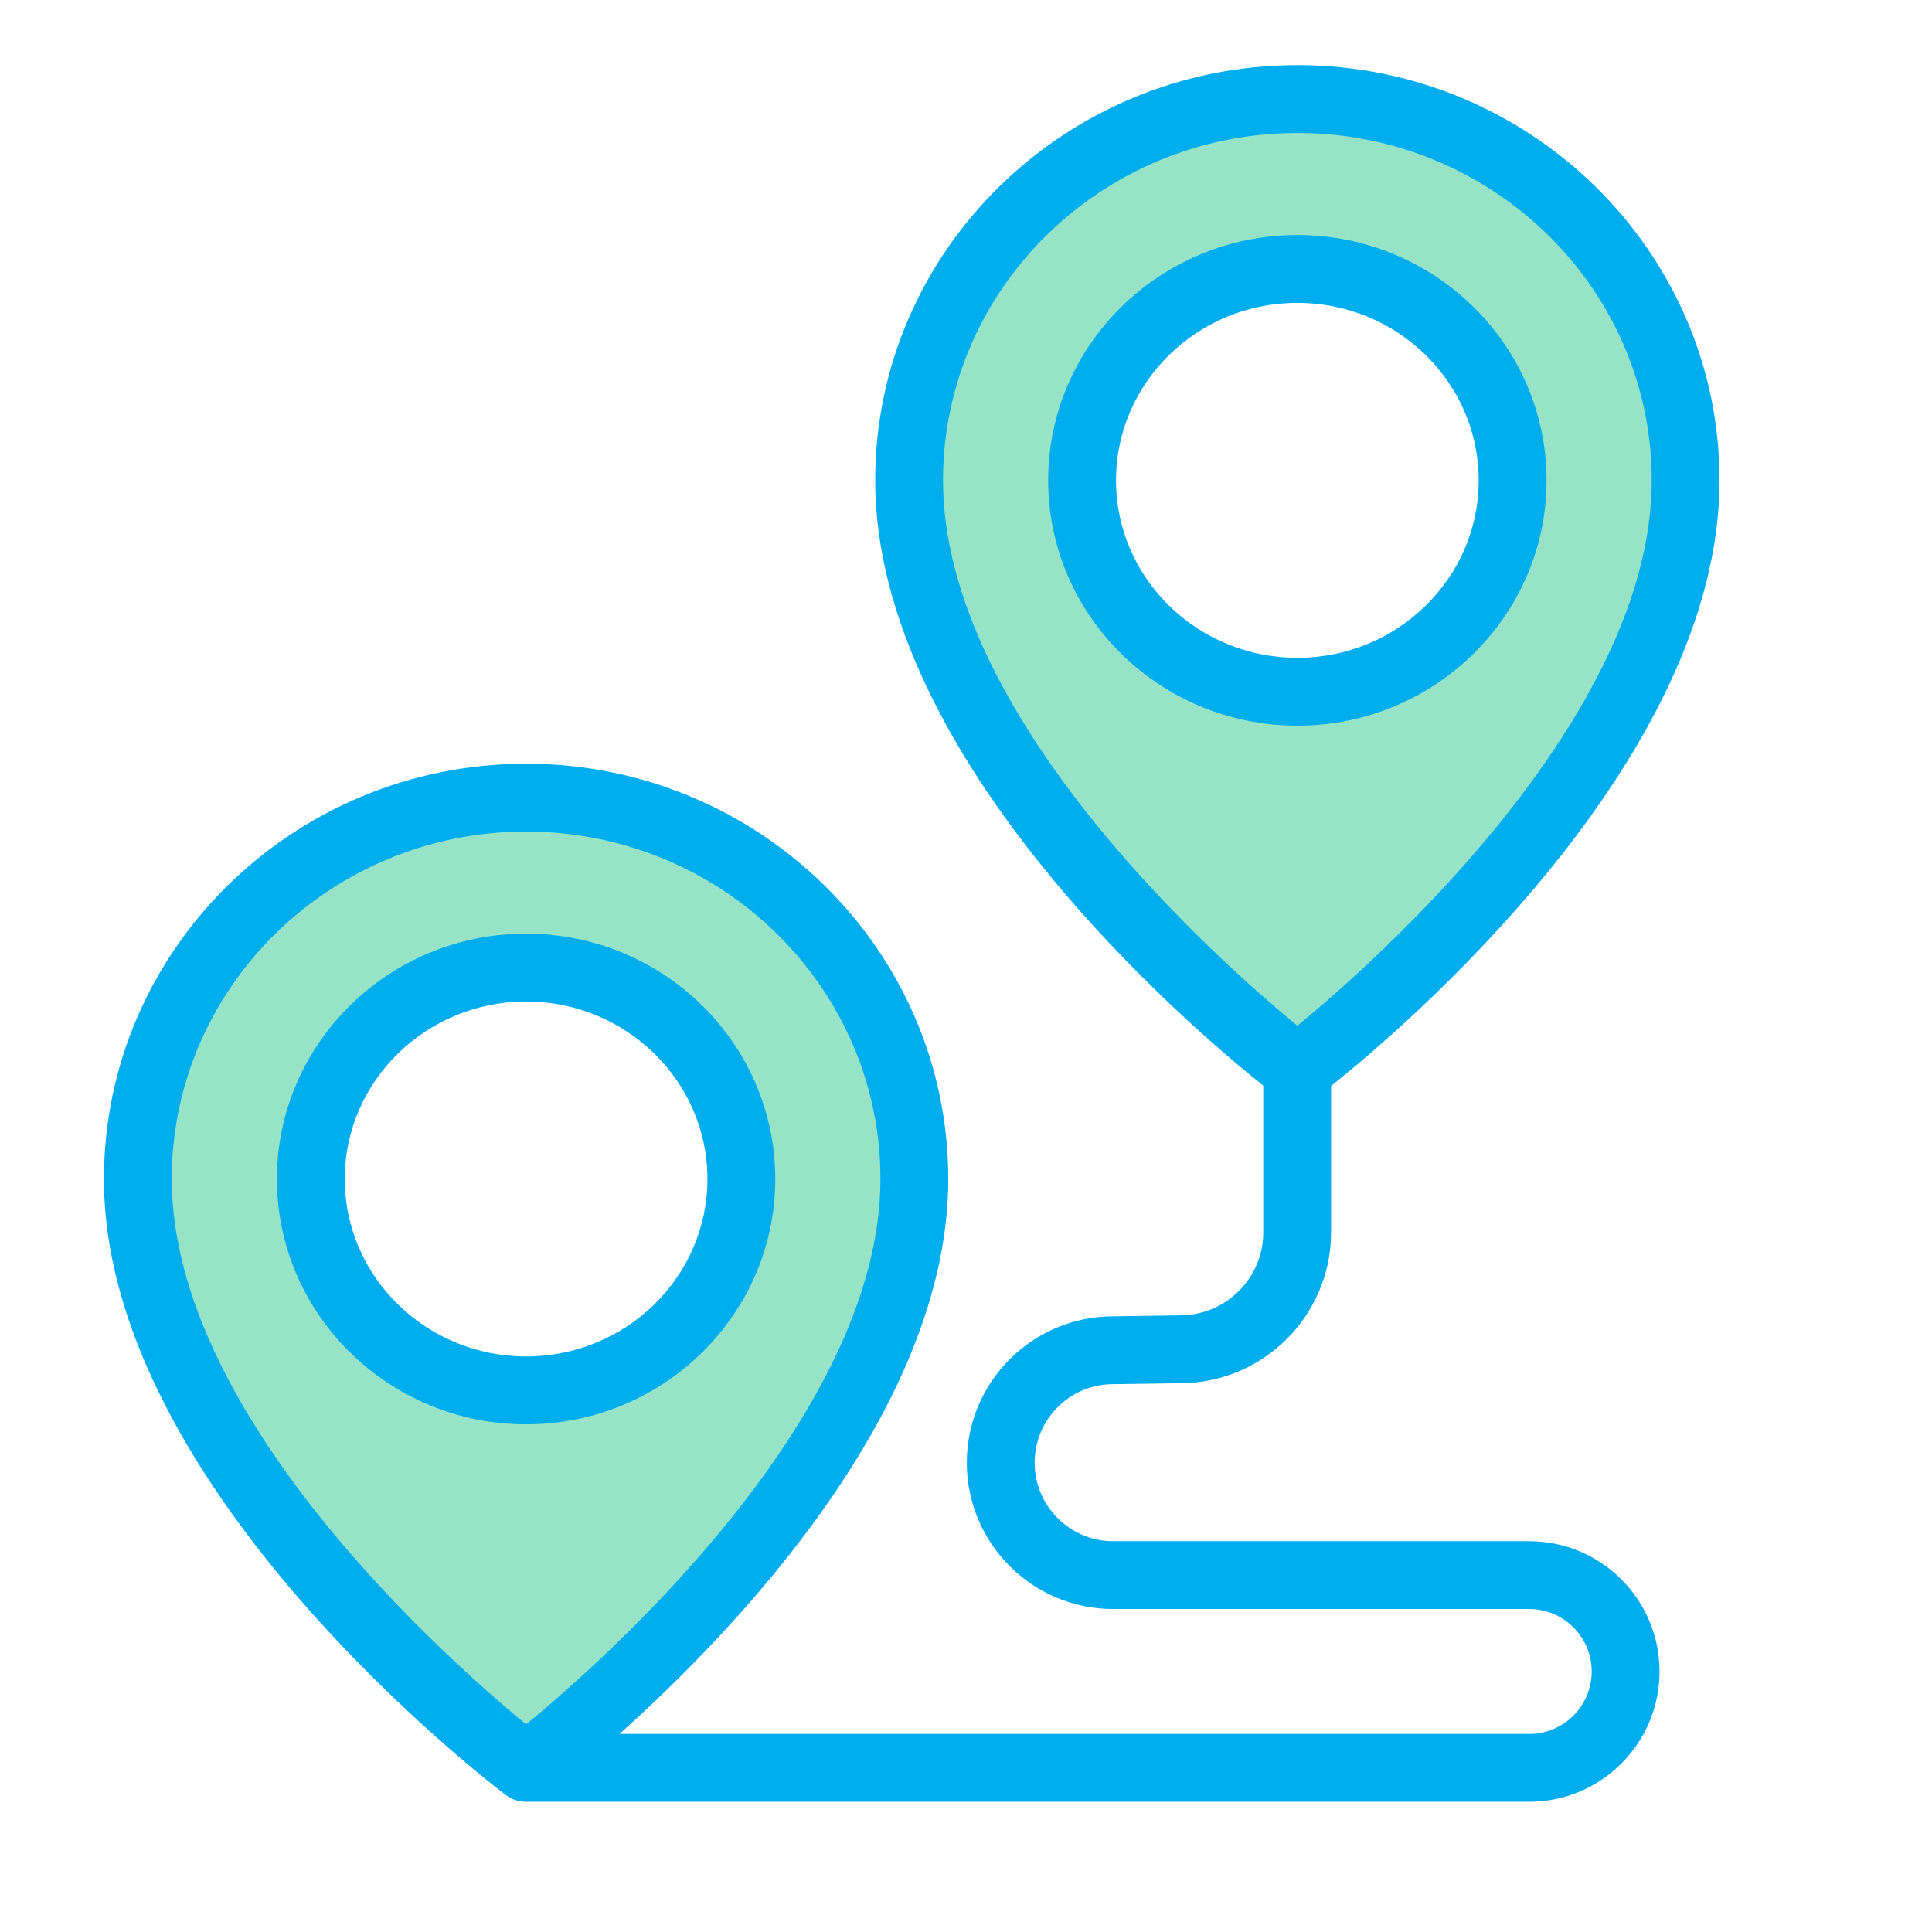
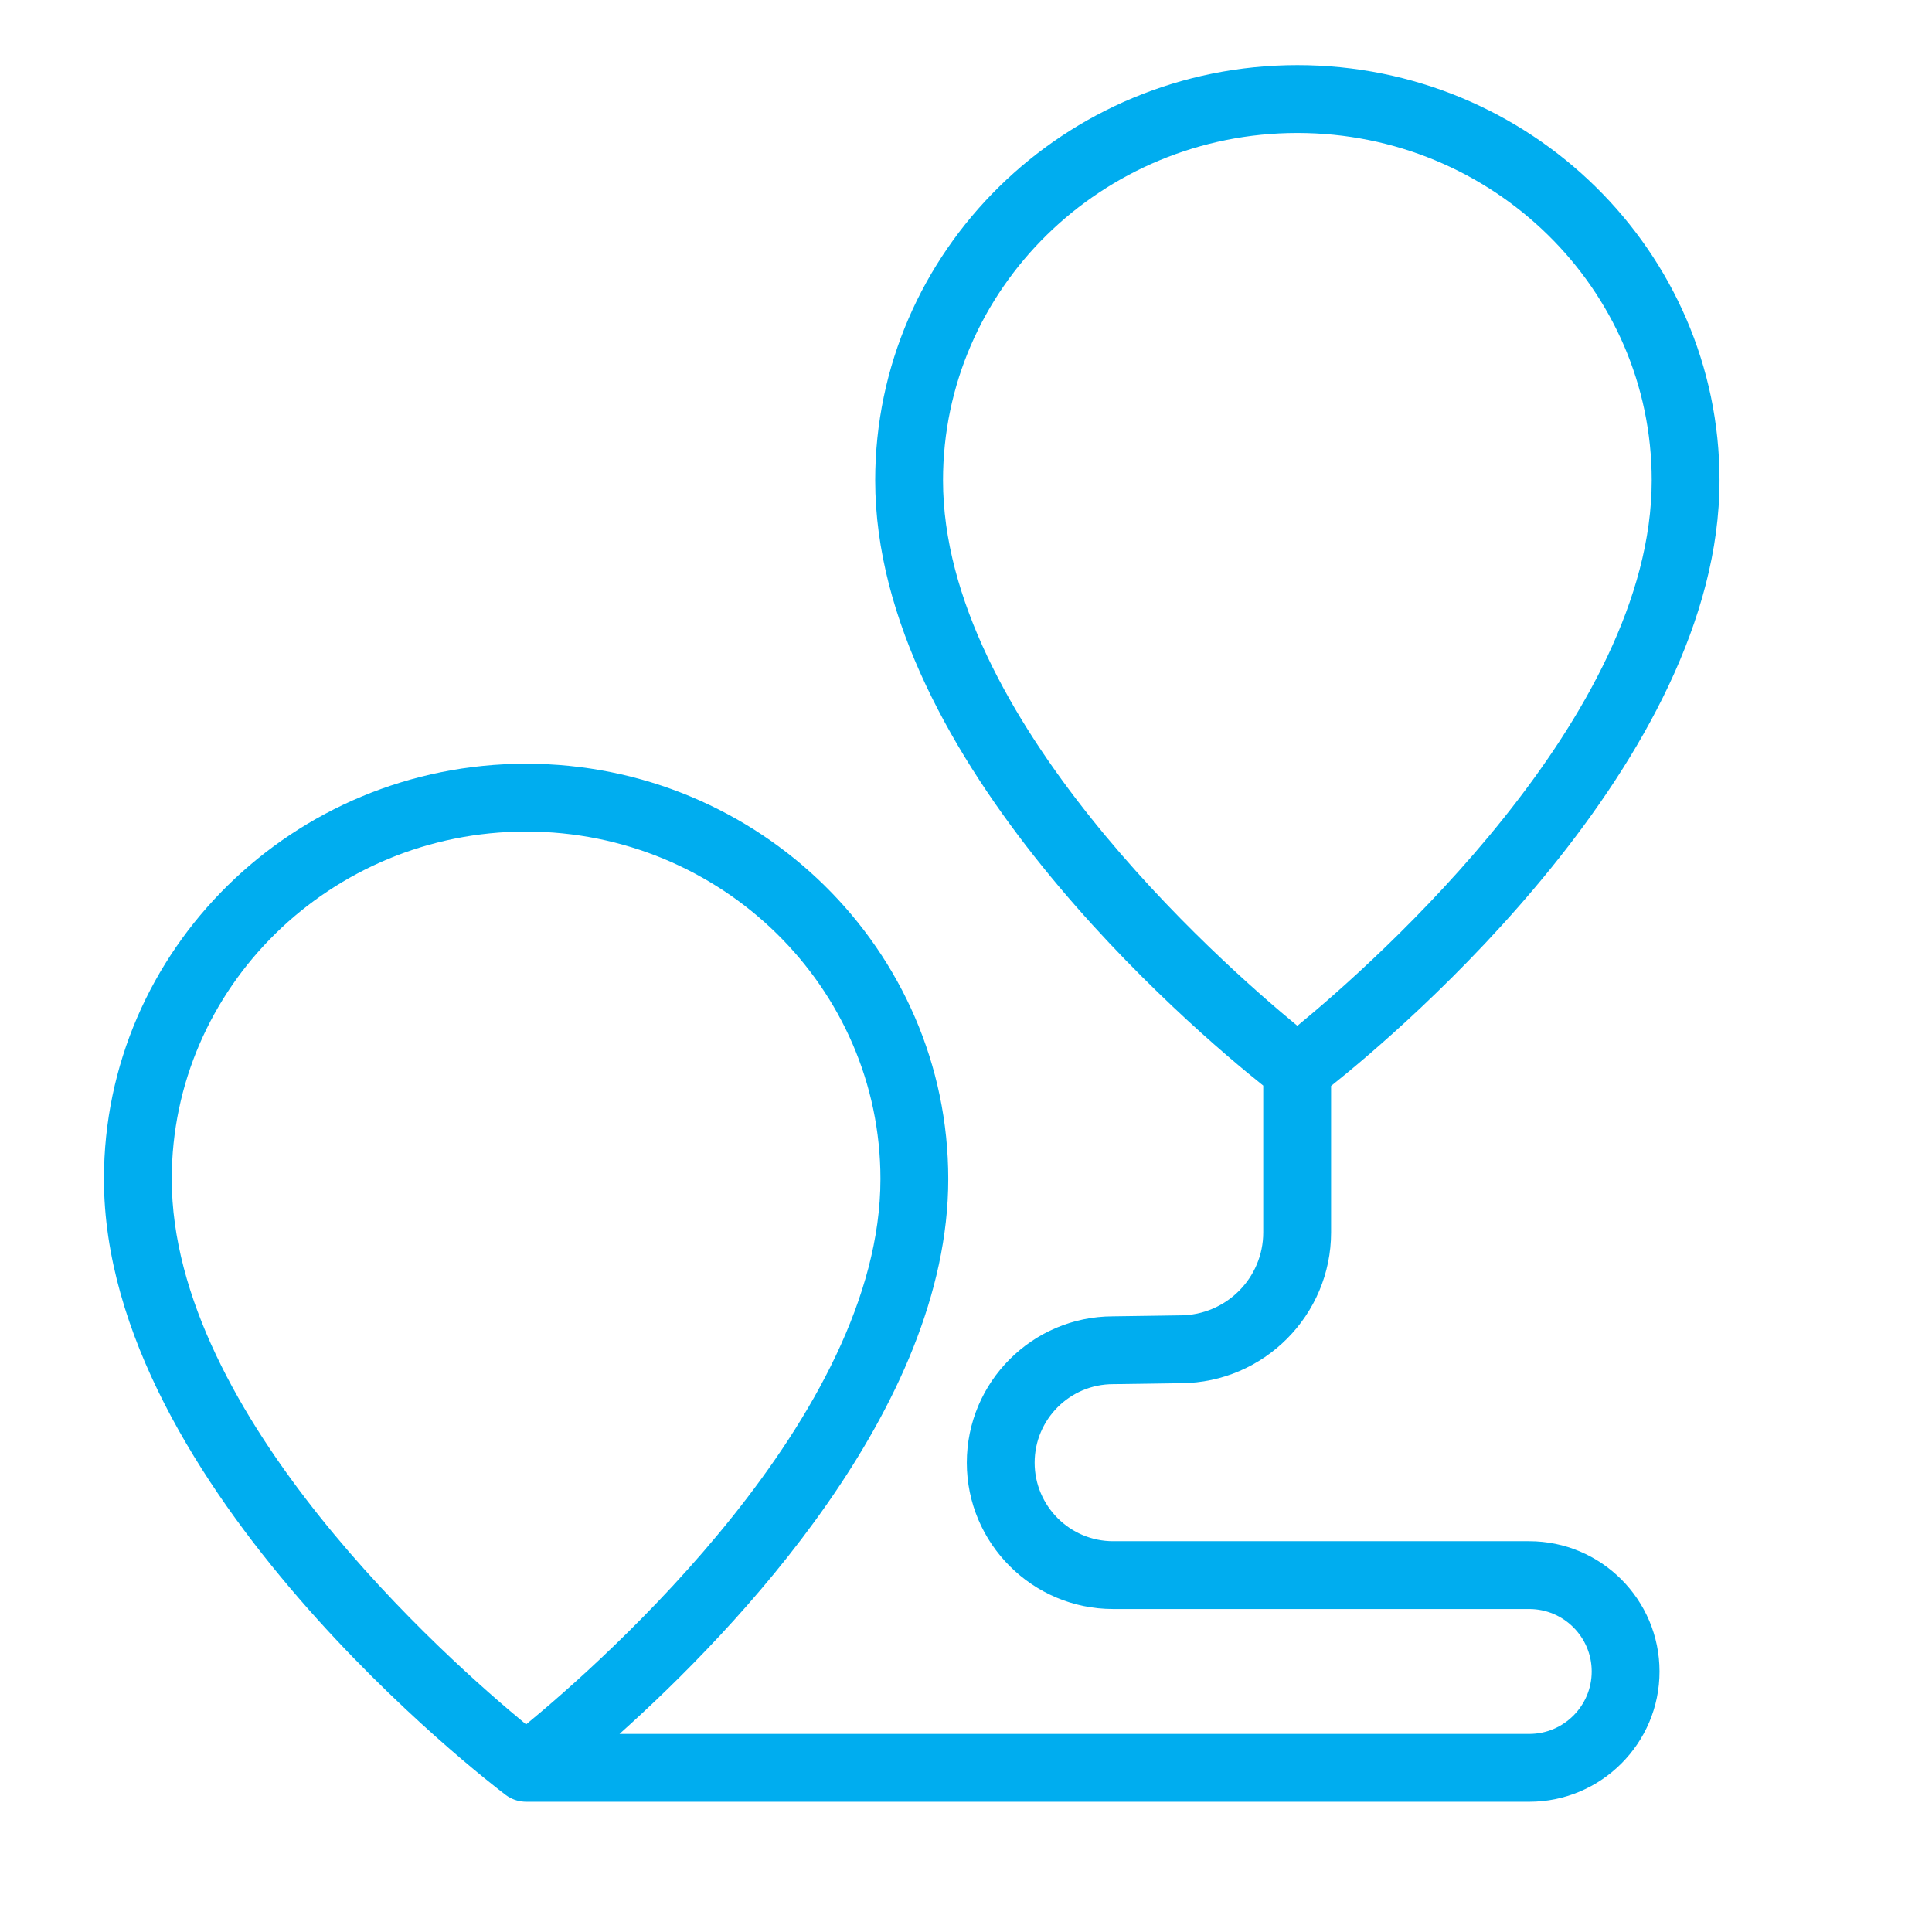
<svg xmlns="http://www.w3.org/2000/svg" width="89" height="89" viewBox="0 0 89 89" fill="none">
-   <path fill-rule="evenodd" clip-rule="evenodd" d="M18.5 37.5L10.5 43L6.5 50.5V57.5L10.5 68L17.5 75.5L24 81L28.5 78.5L38 66.5L42.5 57.5L41 47L35.5 39.5L26.5 36.5L18.5 37.5ZM24 63C28.971 63 33 58.971 33 54C33 49.029 28.971 45 24 45C19.029 45 15 49.029 15 54C15 58.971 19.029 63 24 63Z" fill="#97E3C7" />
-   <path fill-rule="evenodd" clip-rule="evenodd" d="M54 6L46 11.5L42 19V26L46 36.5L53 44L59.5 49.5L64 47L73.5 35L78 26L76.5 15.5L71 8L62 5L54 6ZM59.5 31.5C64.471 31.5 68.5 27.471 68.5 22.5C68.5 17.529 64.471 13.5 59.5 13.5C54.529 13.5 50.5 17.529 50.5 22.5C50.5 27.471 54.529 31.5 59.5 31.5Z" fill="#97E3C7" />
-   <path d="M35.713 54.311C35.713 48.079 30.564 43.01 24.235 43.01C17.907 43.01 12.757 48.079 12.757 54.311C12.757 60.542 17.907 65.612 24.235 65.612C30.564 65.612 35.713 60.542 35.713 54.311ZM15.882 54.311C15.882 49.803 19.63 46.135 24.236 46.135C28.842 46.135 32.589 49.803 32.589 54.311C32.589 58.819 28.842 62.487 24.236 62.487C19.63 62.487 15.882 58.819 15.882 54.311Z" fill="#00ADEF" />
-   <path d="M71.243 22.128C71.243 15.897 66.094 10.828 59.764 10.828C53.436 10.828 48.286 15.897 48.286 22.128C48.286 28.36 53.436 33.429 59.764 33.429C66.094 33.429 71.243 28.36 71.243 22.128ZM51.411 22.128C51.411 17.62 55.158 13.952 59.764 13.952C64.371 13.952 68.118 17.62 68.118 22.128C68.118 26.637 64.371 30.304 59.764 30.304C55.158 30.304 51.411 26.637 51.411 22.128Z" fill="#00ADEF" />
  <path d="M70.447 70.997H51.278C49.284 70.997 47.662 69.374 47.662 67.38C47.662 65.386 49.284 63.763 51.278 63.763C51.285 63.763 51.293 63.763 51.3 63.763L54.412 63.718C58.22 63.696 61.318 60.581 61.318 56.773V50.025C64.569 47.433 79.212 35.043 79.212 22.128C79.212 11.581 70.488 3 59.765 3C49.041 3 40.317 11.581 40.317 22.128C40.317 35.017 54.902 47.384 58.193 50.01V56.773C58.193 58.868 56.489 60.582 54.381 60.594L51.266 60.639C47.554 60.645 44.537 63.667 44.537 67.38C44.537 71.097 47.561 74.121 51.278 74.121H70.447C72.033 74.121 73.324 75.412 73.324 76.998C73.324 78.585 72.033 79.875 70.447 79.875H28.538C33.884 75.09 43.683 64.876 43.683 54.311C43.683 43.763 34.959 35.182 24.235 35.182C13.512 35.182 4.788 43.763 4.788 54.311C4.788 68.529 22.538 82.113 23.293 82.684C23.544 82.874 23.838 82.977 24.137 82.996C24.167 82.998 24.199 83 24.235 83H70.447C73.756 83 76.448 80.308 76.448 76.998C76.448 73.689 73.757 70.997 70.447 70.997ZM43.441 22.128C43.441 13.304 50.764 6.125 59.765 6.125C68.765 6.125 76.088 13.304 76.088 22.128C76.088 33.049 63.372 44.287 59.765 47.255C56.157 44.287 43.441 33.049 43.441 22.128ZM7.912 54.311C7.912 45.486 15.235 38.307 24.236 38.307C33.236 38.307 40.559 45.486 40.559 54.311C40.559 65.231 27.843 76.469 24.236 79.437C20.628 76.469 7.912 65.231 7.912 54.311Z" fill="#00ADEF" />
</svg>